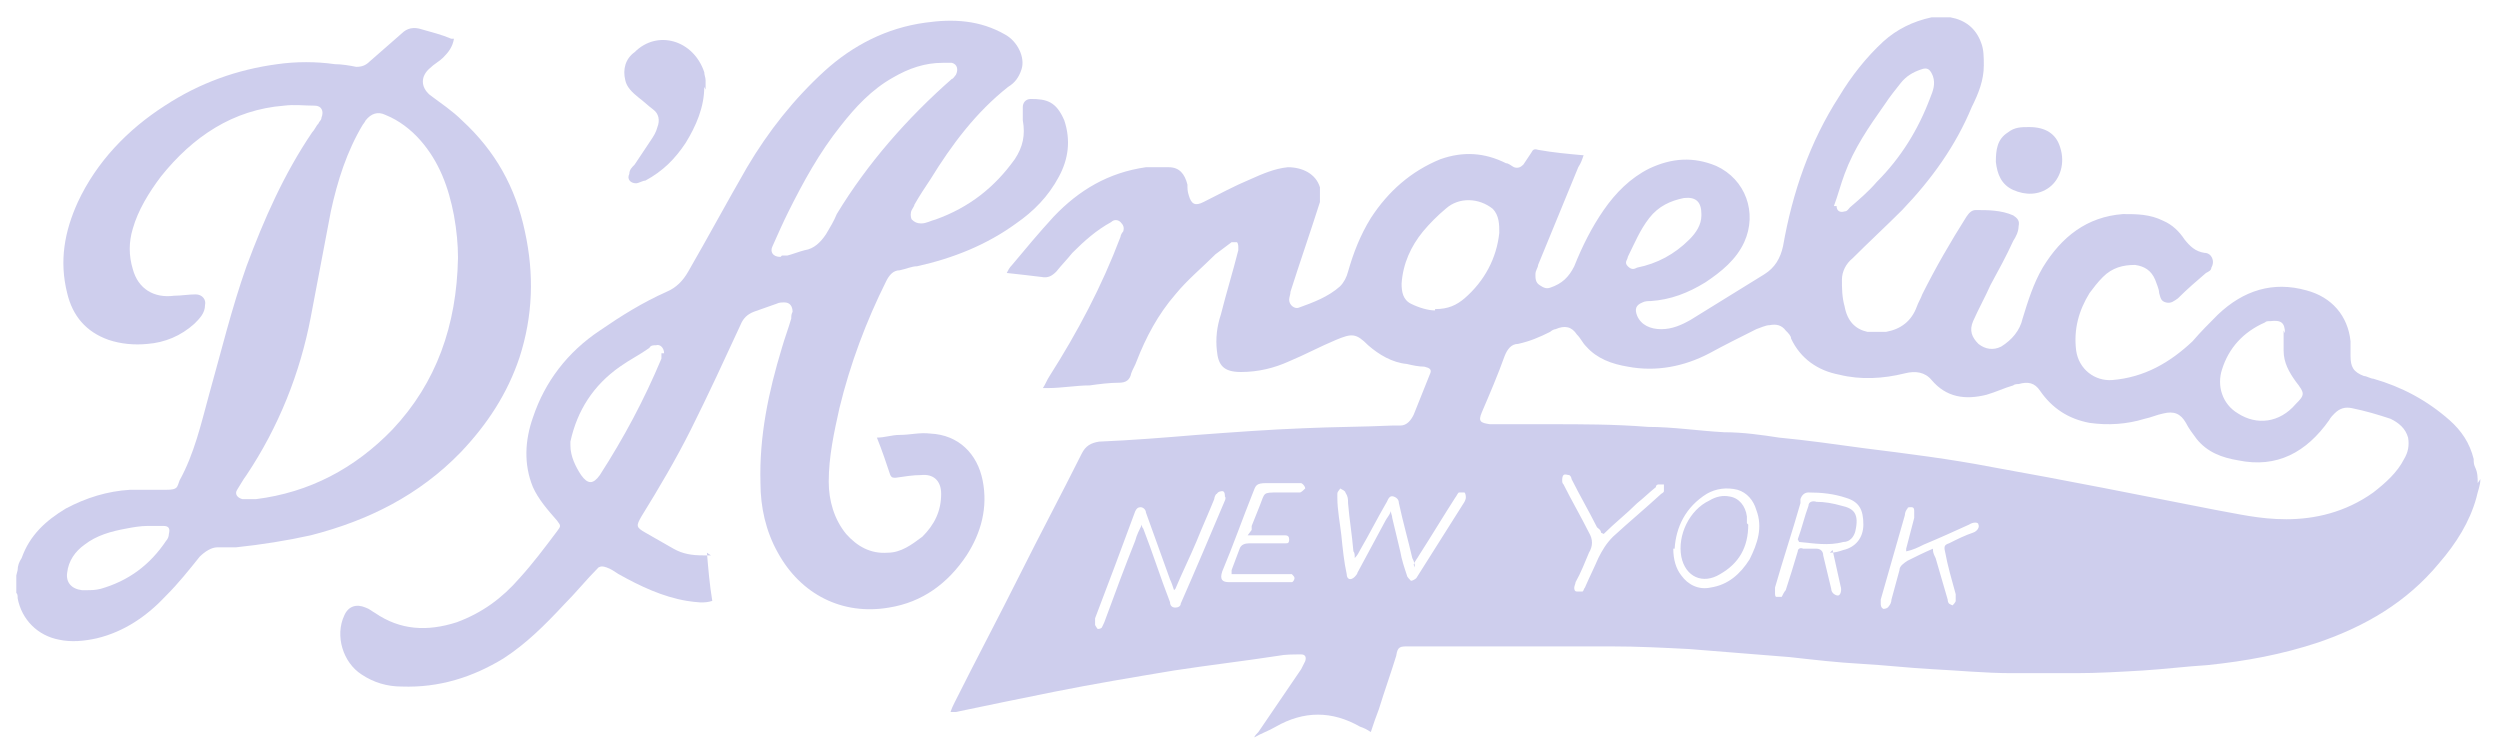
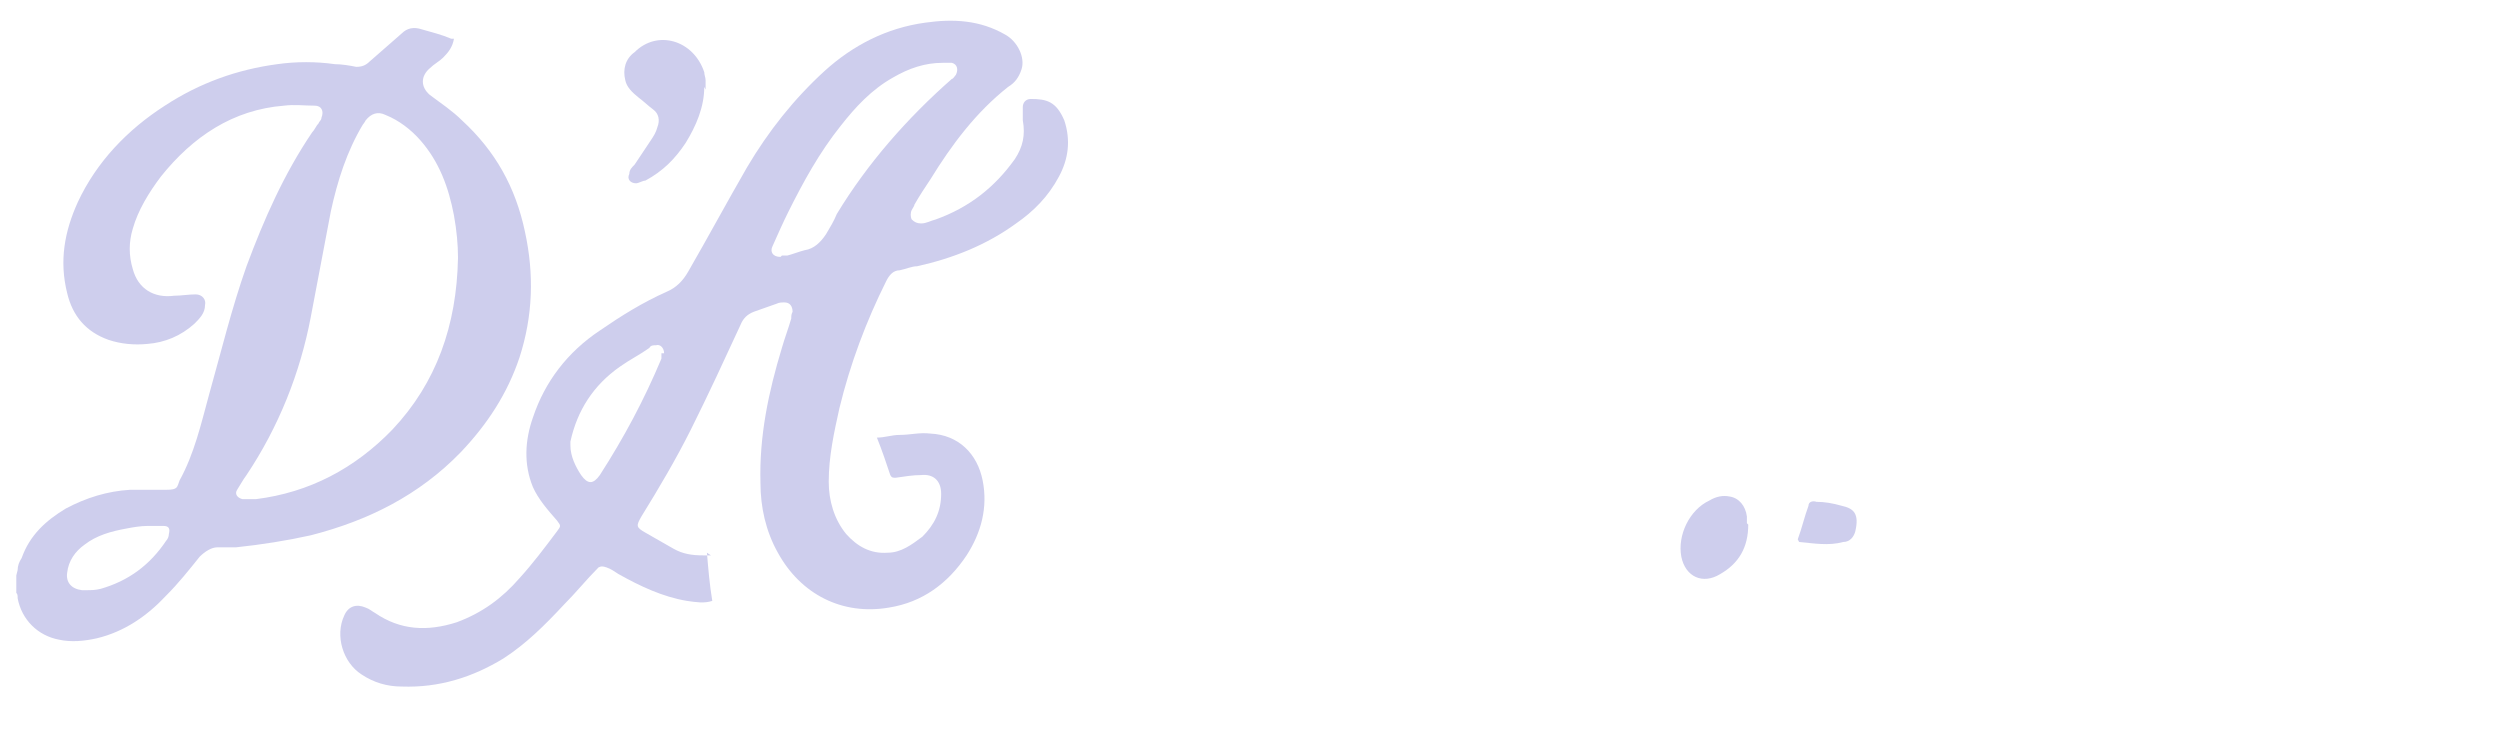
<svg xmlns="http://www.w3.org/2000/svg" width="181" height="54" viewBox="0 0 181 54" fill="none">
  <g clip-path="url(#clip0_9909_9889)">
-     <path d="M179.579 34.686C179.579 35.17 179.385 35.558 179.288 36.042C178.804 37.787 177.835 39.337 176.575 40.791C174.249 43.601 171.245 45.345 167.854 46.508C165.237 47.38 162.621 47.865 159.811 48.155C158.26 48.252 156.71 48.446 155.159 48.543C153.512 48.64 151.865 48.737 150.314 48.737C148.764 48.737 147.213 48.737 145.663 48.737C143.725 48.737 141.787 48.543 139.849 48.446C138.104 48.349 136.457 48.155 134.713 48.058C132.969 47.962 131.321 47.768 129.577 47.574C127.154 47.38 124.732 47.186 122.309 46.992C120.468 46.896 118.53 46.799 116.689 46.799C114.848 46.799 112.91 46.799 110.972 46.799C109.033 46.799 106.126 46.799 103.801 46.799C101.475 46.799 102.541 46.799 101.96 46.799C101.378 46.799 101.184 46.799 101.087 47.477C100.7 48.737 100.215 50.093 99.828 51.353C99.634 51.838 99.44 52.419 99.246 53.001C98.956 52.807 98.762 52.71 98.471 52.613C96.436 51.45 94.401 51.45 92.366 52.613C91.882 52.904 91.3 53.097 90.816 53.388C90.816 53.291 91.01 53.097 91.106 53.001C92.172 51.45 93.141 49.996 94.207 48.446C94.304 48.252 94.401 48.058 94.498 47.865C94.595 47.574 94.498 47.38 94.207 47.38C93.626 47.38 93.044 47.38 92.56 47.477C90.04 47.865 87.521 48.155 85.001 48.543C82.094 49.028 79.187 49.512 76.28 50.093C73.858 50.578 71.532 51.062 69.206 51.547C69.109 51.547 69.012 51.547 68.819 51.547C68.915 51.256 69.012 51.062 69.109 50.869C70.66 47.768 72.307 44.667 73.858 41.566C75.311 38.659 76.862 35.752 78.315 32.845C78.606 32.263 78.993 32.069 79.575 31.973C81.901 31.876 84.323 31.682 86.649 31.488C89.265 31.294 91.882 31.1 94.401 31.003C96.533 30.907 98.665 30.907 100.797 30.81C100.991 30.81 101.184 30.81 101.378 30.81C101.863 30.81 102.153 30.422 102.347 30.034C102.735 29.065 103.122 28.096 103.51 27.127C103.704 26.74 103.51 26.643 103.122 26.546C102.735 26.546 102.25 26.449 101.863 26.352C100.797 26.255 99.828 25.674 99.052 24.995C98.18 24.123 97.89 24.123 96.727 24.608C95.564 25.092 94.498 25.674 93.335 26.158C92.269 26.643 91.106 26.933 89.847 26.933C88.587 26.933 88.199 26.449 88.102 25.383C88.005 24.511 88.102 23.639 88.393 22.767C88.781 21.216 89.265 19.666 89.653 18.115C89.653 18.115 89.653 18.018 89.653 17.922C89.653 17.825 89.653 17.631 89.556 17.534C89.556 17.534 89.265 17.534 89.168 17.534C88.781 17.825 88.393 18.115 88.005 18.406C87.036 19.375 85.971 20.247 85.098 21.313C83.839 22.767 82.966 24.414 82.288 26.158C82.191 26.449 81.998 26.74 81.9 27.03C81.804 27.515 81.513 27.709 81.028 27.709C80.35 27.709 79.575 27.806 78.897 27.903C77.927 27.903 76.862 28.096 75.892 28.096H75.505C75.699 27.806 75.796 27.515 75.989 27.224C78.024 24.026 79.769 20.732 81.125 17.146C81.125 17.049 81.222 16.856 81.319 16.759C81.416 16.468 81.319 16.274 81.125 16.08C80.931 15.886 80.641 15.886 80.447 16.08C79.381 16.662 78.509 17.437 77.637 18.309C77.249 18.794 76.862 19.181 76.474 19.666C76.183 19.956 75.892 20.15 75.408 20.053C74.633 19.956 73.761 19.86 72.888 19.763C72.986 19.569 73.082 19.375 73.276 19.181C74.245 18.018 75.214 16.856 76.28 15.693C78.121 13.755 80.253 12.495 82.966 12.107C83.548 12.107 84.129 12.107 84.614 12.107C85.389 12.107 85.777 12.592 85.971 13.367C85.971 13.658 85.971 13.852 86.067 14.142C86.261 14.821 86.552 14.918 87.133 14.627C88.296 14.045 89.362 13.464 90.525 12.979C91.397 12.592 92.269 12.204 93.238 12.107C94.304 12.107 95.273 12.592 95.564 13.561C95.564 13.852 95.564 14.336 95.564 14.627C94.886 16.759 94.11 18.988 93.432 21.119C93.432 21.313 93.335 21.507 93.335 21.701C93.335 22.088 93.723 22.379 94.013 22.282C95.079 21.895 96.145 21.507 97.017 20.732C97.308 20.441 97.502 20.053 97.599 19.666C97.987 18.309 98.471 17.049 99.246 15.79C100.506 13.852 102.153 12.398 104.285 11.526C105.933 10.944 107.483 11.041 109.033 11.817C109.227 11.817 109.421 12.01 109.615 12.107C109.906 12.204 110.099 12.107 110.293 11.914C110.487 11.623 110.681 11.332 110.875 11.041C110.972 10.848 111.068 10.751 111.359 10.848C112.425 11.041 113.491 11.138 114.557 11.235C114.557 11.235 114.557 11.235 114.654 11.235C114.557 11.526 114.46 11.817 114.266 12.107C113.297 14.433 112.328 16.856 111.359 19.181C111.359 19.375 111.165 19.569 111.165 19.86C111.165 20.15 111.165 20.441 111.456 20.635C111.747 20.829 111.941 20.925 112.231 20.829C113.103 20.538 113.588 20.053 113.976 19.278C114.557 17.825 115.235 16.468 116.107 15.208C116.98 13.948 118.045 12.883 119.402 12.204C121.049 11.429 122.6 11.332 124.247 12.01C126.379 12.979 127.251 15.402 126.282 17.534C125.701 18.794 124.635 19.666 123.472 20.441C122.212 21.216 120.953 21.701 119.499 21.798C119.305 21.798 119.111 21.798 118.918 21.895C118.433 22.088 118.336 22.379 118.53 22.864C118.821 23.542 119.499 23.833 120.274 23.833C121.049 23.833 121.728 23.542 122.406 23.154C124.15 22.088 125.992 20.925 127.736 19.86C128.511 19.375 128.899 18.697 129.092 17.825C129.771 13.948 131.031 10.266 133.162 6.971C134.035 5.518 135.1 4.161 136.36 2.998C137.329 2.126 138.492 1.545 139.849 1.254H141.012C141.012 1.254 141.108 1.254 141.205 1.254C142.271 1.448 143.047 2.029 143.434 3.095C143.628 3.58 143.628 4.161 143.628 4.743C143.628 5.809 143.24 6.778 142.756 7.747C141.593 10.557 139.849 12.979 137.717 15.208C136.554 16.371 135.294 17.534 134.131 18.697C133.647 19.084 133.356 19.666 133.356 20.247C133.356 20.829 133.356 21.507 133.55 22.185C133.744 23.251 134.325 23.833 135.197 24.026C135.585 24.026 136.07 24.026 136.554 24.026C137.62 23.833 138.395 23.251 138.783 22.185C138.88 21.895 139.074 21.604 139.17 21.313C140.139 19.375 141.205 17.534 142.368 15.693C142.562 15.402 142.756 15.208 143.047 15.208C143.919 15.208 144.888 15.208 145.76 15.596C146.051 15.79 146.244 15.983 146.147 16.371C146.147 16.759 145.954 17.146 145.76 17.437C145.275 18.503 144.694 19.569 144.112 20.635C143.725 21.507 143.24 22.379 142.853 23.251C142.562 23.93 142.756 24.414 143.24 24.899C143.725 25.286 144.306 25.383 144.888 25.092C145.663 24.608 146.244 23.93 146.438 23.057C146.826 21.798 147.213 20.538 147.892 19.375C149.248 17.146 151.09 15.693 153.706 15.499C154.675 15.499 155.644 15.499 156.613 15.983C157.291 16.274 157.776 16.759 158.163 17.34C158.551 17.825 158.939 18.212 159.617 18.309C160.102 18.309 160.392 18.891 160.102 19.375C160.102 19.569 159.908 19.666 159.714 19.763C159.036 20.344 158.357 20.925 157.679 21.604C157.388 21.798 157.194 21.991 156.807 21.895C156.419 21.798 156.419 21.507 156.322 21.216C156.322 20.925 156.128 20.538 156.032 20.247C155.741 19.569 155.256 19.278 154.578 19.181C153.706 19.181 152.931 19.375 152.252 20.053C151.865 20.441 151.574 20.829 151.283 21.216C150.508 22.476 150.12 23.833 150.314 25.383C150.508 26.74 151.671 27.612 152.931 27.515C155.256 27.321 157.098 26.255 158.745 24.705C159.326 24.026 159.908 23.445 160.586 22.767C162.427 21.022 164.559 20.344 166.982 21.022C168.823 21.507 169.986 22.864 170.179 24.705C170.179 25.092 170.179 25.383 170.179 25.771C170.179 26.546 170.373 26.933 171.149 27.224C171.342 27.224 171.633 27.418 171.827 27.418C173.862 28 175.703 28.968 177.35 30.422C178.222 31.197 178.804 32.069 179.095 33.232C179.095 33.426 179.095 33.62 179.191 33.814C179.385 34.201 179.385 34.589 179.385 34.977M165.528 37.593C167.563 37.593 169.792 37.108 171.827 35.655C172.699 34.977 173.571 34.201 174.056 33.232C174.346 32.748 174.443 32.263 174.346 31.682C174.153 31.003 173.668 30.616 173.087 30.325C172.214 30.034 171.245 29.744 170.276 29.55C169.792 29.453 169.404 29.55 169.017 29.938C168.92 30.034 168.726 30.228 168.629 30.422C166.982 32.748 164.85 33.911 162.04 33.329C160.877 33.135 159.811 32.748 159.036 31.779C158.745 31.391 158.454 31.003 158.26 30.616C157.873 29.938 157.388 29.744 156.613 29.938C156.128 30.034 155.741 30.228 155.256 30.325C153.997 30.713 152.64 30.81 151.283 30.616C149.733 30.325 148.57 29.55 147.698 28.29C147.31 27.709 146.826 27.612 146.147 27.806C146.051 27.806 145.857 27.806 145.76 27.903C145.082 28.096 144.5 28.387 143.822 28.581C142.271 28.968 140.915 28.775 139.849 27.515C139.364 26.933 138.686 26.837 137.911 27.03C136.36 27.418 134.713 27.515 133.162 27.127C131.612 26.837 130.352 25.965 129.674 24.511C129.674 24.317 129.48 24.123 129.286 23.93C128.996 23.542 128.608 23.445 128.123 23.542C127.833 23.542 127.445 23.736 127.154 23.833C125.992 24.414 124.829 24.995 123.763 25.577C121.922 26.546 119.887 26.933 117.852 26.546C116.689 26.352 115.623 25.965 114.848 25.092C114.557 24.802 114.46 24.511 114.169 24.22C113.782 23.639 113.297 23.542 112.619 23.833C112.522 23.833 112.328 23.93 112.231 24.026C111.456 24.414 110.778 24.705 109.906 24.899C109.421 24.899 109.13 25.286 108.937 25.771C108.452 27.127 107.871 28.484 107.289 29.841C106.999 30.519 107.192 30.616 107.871 30.713C109.324 30.713 110.681 30.713 112.134 30.713C114.557 30.713 116.883 30.713 119.305 30.907C121.146 30.907 122.988 31.197 124.829 31.294C126.185 31.294 127.542 31.488 128.802 31.682C130.837 31.876 132.872 32.166 135.004 32.457C138.104 32.845 141.205 33.232 144.209 33.814C149.636 34.783 154.966 35.849 160.392 36.915C162.04 37.205 163.59 37.593 165.528 37.593ZM103.898 22.379C104.867 22.379 105.448 22.088 106.029 21.604C107.483 20.344 108.355 18.697 108.549 16.856C108.549 16.274 108.549 15.596 108.064 15.111C107.095 14.336 105.642 14.239 104.673 15.111C104.091 15.596 103.51 16.177 103.025 16.759C102.153 17.825 101.572 19.084 101.475 20.538C101.475 21.119 101.572 21.701 102.153 21.991C102.735 22.282 103.413 22.476 103.898 22.476V22.379ZM165.431 24.123C165.431 23.348 165.14 23.154 164.365 23.251C164.171 23.251 164.075 23.251 163.978 23.348C162.427 24.026 161.361 25.189 160.877 26.74C160.489 27.903 160.877 29.259 162.04 29.938C163.396 30.81 165.044 30.616 166.206 29.259C166.885 28.581 166.885 28.484 166.206 27.612C165.722 26.933 165.334 26.255 165.334 25.383C165.334 24.899 165.334 24.414 165.334 23.93L165.431 24.123ZM132.969 14.918C132.969 15.305 133.259 15.402 133.55 15.305C133.744 15.305 133.841 15.111 133.938 15.014C134.616 14.433 135.294 13.852 135.876 13.173C137.62 11.429 138.88 9.394 139.752 7.068C139.946 6.584 140.139 6.099 139.946 5.518C139.752 5.033 139.558 4.84 139.074 5.033C138.492 5.227 138.008 5.518 137.62 6.002C137.232 6.487 136.845 6.971 136.457 7.553C135.294 9.2 134.228 10.751 133.55 12.592C133.259 13.367 133.065 14.142 132.775 14.918H132.969ZM102.444 41.081C102.444 40.791 102.347 40.597 102.25 40.403C101.96 39.143 101.572 37.787 101.281 36.43C101.281 36.236 101.184 36.042 100.894 35.946C100.603 35.849 100.506 36.139 100.409 36.333C99.731 37.496 99.149 38.659 98.471 39.822C98.374 40.016 98.277 40.209 98.083 40.403C98.083 40.209 98.083 40.016 97.987 39.919C97.89 38.756 97.696 37.593 97.599 36.43C97.599 36.139 97.599 35.946 97.405 35.655C97.405 35.558 97.211 35.461 97.017 35.364C97.017 35.461 96.824 35.558 96.824 35.752C96.824 35.752 96.824 35.946 96.824 36.042C96.824 36.915 97.017 37.884 97.114 38.756C97.211 39.725 97.308 40.694 97.502 41.566C97.502 41.953 97.793 42.05 98.083 41.76C98.083 41.76 98.277 41.566 98.277 41.469C98.956 40.209 99.634 38.95 100.312 37.69C100.409 37.496 100.603 37.302 100.7 37.011C100.7 37.205 100.797 37.302 100.797 37.496C100.991 38.271 101.184 39.143 101.378 39.919C101.475 40.5 101.669 41.081 101.863 41.663C101.863 41.76 102.056 41.953 102.153 42.05C102.25 42.05 102.444 41.953 102.541 41.857C103.704 40.016 104.867 38.174 106.029 36.333C106.029 36.333 106.126 36.139 106.126 36.042C106.126 35.946 106.126 35.752 106.029 35.655C106.029 35.655 105.739 35.655 105.642 35.655C105.545 35.655 105.448 35.946 105.351 36.042C104.479 37.399 103.607 38.853 102.735 40.209C102.638 40.403 102.444 40.597 102.347 40.888L102.444 41.081ZM85.001 42.729C84.905 42.438 84.808 42.147 84.711 41.953C84.129 40.306 83.548 38.756 82.966 37.108C82.966 36.915 82.773 36.721 82.579 36.721C82.385 36.721 82.288 36.818 82.191 37.011C81.222 39.628 80.253 42.244 79.284 44.764C79.284 44.958 79.284 45.151 79.284 45.248C79.284 45.248 79.381 45.442 79.478 45.539C79.478 45.539 79.672 45.539 79.769 45.442C79.866 45.248 79.963 45.054 80.059 44.764C80.738 42.923 81.416 41.081 82.191 39.143C82.288 38.756 82.482 38.368 82.676 37.98C82.676 38.077 82.676 38.174 82.773 38.271C83.451 40.016 84.032 41.857 84.711 43.601C84.711 43.795 84.808 43.989 85.098 43.989C85.292 43.989 85.486 43.892 85.486 43.698C86.552 41.275 87.618 38.756 88.684 36.236C88.684 36.236 88.781 36.042 88.684 35.946C88.684 35.849 88.684 35.558 88.49 35.558C88.49 35.558 88.199 35.558 88.102 35.752C88.005 35.752 87.909 36.042 87.909 36.139C87.521 37.108 87.036 38.174 86.649 39.143C86.164 40.306 85.583 41.469 85.098 42.632L85.001 42.729ZM123.181 15.499C123.181 14.627 122.794 14.239 121.922 14.336C120.953 14.53 120.08 14.918 119.402 15.79C118.724 16.662 118.336 17.631 117.852 18.6C117.852 18.794 117.561 18.988 117.852 19.278C118.142 19.569 118.336 19.472 118.53 19.375C119.984 19.084 121.243 18.406 122.309 17.34C122.794 16.856 123.181 16.274 123.181 15.596V15.499ZM132.484 40.016C132.872 40.016 133.162 39.919 133.453 39.822C134.325 39.628 134.907 38.95 134.907 37.98C134.907 36.915 134.616 36.333 133.647 36.042C132.775 35.752 131.903 35.655 130.934 35.655C130.643 35.655 130.449 35.849 130.352 36.139C130.352 36.236 130.352 36.333 130.352 36.43C129.771 38.465 129.092 40.5 128.511 42.535C128.511 42.632 128.511 42.826 128.511 42.923C128.511 43.02 128.511 43.213 128.608 43.213C128.608 43.213 128.899 43.213 128.996 43.213C129.092 43.02 129.189 42.826 129.286 42.729C129.577 41.857 129.868 40.888 130.158 39.919C130.158 39.725 130.352 39.628 130.546 39.725C130.934 39.725 131.224 39.725 131.515 39.725C131.806 39.725 132 39.919 132 40.209C132.193 40.984 132.387 41.857 132.581 42.632C132.581 42.923 132.872 43.116 133.065 43.116C133.259 43.116 133.356 42.729 133.259 42.438C133.065 41.566 132.872 40.694 132.678 39.822L132.484 40.016ZM90.622 38.368C90.622 38.271 90.622 38.174 90.622 38.077C90.816 37.593 91.01 37.108 91.203 36.624C91.591 35.655 91.397 35.655 92.56 35.655C93.044 35.655 93.626 35.655 94.11 35.655C94.207 35.655 94.401 35.461 94.498 35.364C94.498 35.267 94.401 35.073 94.207 34.977C94.207 34.977 94.013 34.977 93.917 34.977C93.141 34.977 92.463 34.977 91.688 34.977C90.913 34.977 90.913 35.17 90.719 35.655C89.944 37.593 89.265 39.531 88.49 41.372C88.296 41.953 88.49 42.147 88.975 42.147H93.044C93.238 42.147 93.432 42.147 93.529 42.147C93.626 42.147 93.723 41.953 93.723 41.857C93.723 41.76 93.626 41.663 93.529 41.566C93.432 41.566 93.238 41.566 93.141 41.566H89.168C89.168 41.469 89.168 41.372 89.168 41.275C89.362 40.791 89.556 40.209 89.75 39.725C89.847 39.434 90.137 39.337 90.428 39.337C90.913 39.337 91.494 39.337 91.978 39.337C92.366 39.337 92.657 39.337 93.044 39.337C93.238 39.337 93.335 39.337 93.335 39.046C93.335 38.853 93.238 38.756 93.044 38.756H92.754C91.978 38.756 91.203 38.756 90.331 38.756L90.622 38.368ZM139.946 39.822C139.946 40.016 140.043 40.209 140.139 40.403C140.43 41.372 140.721 42.438 141.012 43.407C141.012 43.407 141.012 43.601 141.108 43.698C141.108 43.698 141.399 43.892 141.399 43.795C141.399 43.795 141.593 43.601 141.593 43.504C141.593 43.31 141.593 43.116 141.593 43.02C141.302 41.953 141.012 40.984 140.818 39.919C140.721 39.531 140.818 39.434 141.108 39.337C141.69 39.046 142.271 38.756 142.853 38.562C143.143 38.465 143.337 38.174 143.24 37.98C143.24 37.787 142.853 37.787 142.562 37.98C141.496 38.465 140.43 38.95 139.267 39.434C138.88 39.628 138.492 39.822 138.008 39.919C138.008 39.919 138.008 39.822 138.008 39.725C138.201 38.95 138.395 38.271 138.589 37.496C138.589 37.302 138.589 37.108 138.589 37.011C138.589 36.915 138.589 36.721 138.395 36.721C138.201 36.721 138.104 36.721 138.104 36.818C138.008 36.915 137.911 37.108 137.911 37.302C137.329 39.337 136.748 41.372 136.166 43.407C136.166 43.407 136.166 43.601 136.166 43.698C136.166 43.795 136.166 43.989 136.36 44.085C136.36 44.085 136.651 44.085 136.748 43.892C136.845 43.795 136.942 43.601 136.942 43.407C137.135 42.729 137.329 41.953 137.523 41.275C137.523 40.984 137.814 40.791 138.104 40.597C138.686 40.306 139.267 40.016 139.946 39.725V39.822ZM121.146 39.725C121.146 40.5 121.34 41.178 121.728 41.663C122.212 42.341 122.988 42.729 123.86 42.535C125.119 42.341 125.992 41.566 126.67 40.5C127.251 39.337 127.639 38.174 127.154 36.915C126.961 36.236 126.476 35.655 125.798 35.461C125.023 35.267 124.247 35.364 123.569 35.752C122.019 36.721 121.34 38.174 121.243 39.725H121.146ZM115.914 38.562C115.914 38.368 115.72 38.271 115.623 38.174C115.041 37.011 114.363 35.849 113.782 34.686C113.782 34.589 113.685 34.395 113.588 34.395C113.491 34.395 113.297 34.298 113.2 34.395C113.103 34.492 113.103 34.686 113.103 34.783C113.103 34.88 113.103 34.977 113.2 35.073C113.782 36.236 114.46 37.399 115.041 38.562C115.332 39.046 115.332 39.531 115.041 40.016C114.751 40.694 114.46 41.469 114.072 42.147C114.072 42.244 113.976 42.438 113.976 42.535C113.976 42.632 113.976 42.826 114.169 42.826C114.169 42.826 114.46 42.826 114.557 42.826C114.654 42.826 114.654 42.632 114.751 42.535C115.041 41.857 115.429 41.081 115.72 40.403C116.011 39.822 116.301 39.337 116.786 38.853C117.949 37.787 119.111 36.818 120.274 35.752C120.274 35.752 120.468 35.655 120.468 35.558C120.468 35.364 120.468 35.267 120.468 35.073C120.371 35.073 120.177 35.073 120.08 35.073C120.08 35.073 119.887 35.073 119.887 35.267C119.402 35.655 119.015 36.042 118.53 36.43C117.755 37.205 116.883 37.884 116.107 38.659L115.914 38.562Z" fill="#CECEED" />
    <path d="M1.277 41.275C1.277 40.985 1.374 40.694 1.568 40.403C2.149 38.756 3.312 37.69 4.765 36.818C6.219 36.043 7.769 35.558 9.417 35.461C10.289 35.461 11.161 35.461 12.033 35.461C12.905 35.461 12.808 35.267 13.002 34.783C14.068 32.845 14.553 30.713 15.134 28.581C16.006 25.48 16.781 22.282 17.847 19.278C19.107 15.887 20.561 12.592 22.596 9.588C22.789 9.394 22.886 9.103 23.08 8.91C23.08 8.813 23.274 8.716 23.274 8.522C23.468 8.038 23.274 7.65 22.789 7.65C22.014 7.65 21.336 7.553 20.561 7.65C16.878 7.941 13.971 9.879 11.646 12.786C10.773 13.949 9.998 15.208 9.611 16.565C9.32 17.534 9.32 18.503 9.611 19.472C9.998 20.926 11.161 21.604 12.614 21.41C13.099 21.41 13.681 21.313 14.165 21.313C14.649 21.313 14.94 21.701 14.843 22.088C14.843 22.67 14.456 23.058 14.068 23.445C13.099 24.317 11.936 24.802 10.677 24.899C9.707 24.996 8.738 24.899 7.866 24.608C6.219 24.027 5.25 22.864 4.862 21.216C4.281 18.891 4.668 16.759 5.637 14.627C6.994 11.72 9.223 9.394 11.936 7.65C14.456 6.003 17.169 5.034 20.076 4.646C21.433 4.452 22.886 4.452 24.243 4.646C24.727 4.646 25.309 4.743 25.793 4.84C26.181 4.84 26.472 4.743 26.762 4.452C27.538 3.774 28.313 3.095 29.088 2.417C29.476 2.03 29.96 1.933 30.542 2.126C31.22 2.32 31.995 2.514 32.673 2.805C32.673 2.805 32.77 2.805 32.867 2.805C32.77 3.386 32.48 3.774 32.092 4.161C31.801 4.452 31.414 4.646 31.123 4.937C30.445 5.518 30.445 6.293 31.123 6.875C31.898 7.456 32.77 8.038 33.449 8.716C35.871 10.945 37.325 13.561 38.003 16.759C38.681 19.86 38.585 22.864 37.616 25.868C36.743 28.484 35.29 30.713 33.352 32.748C30.348 35.849 26.666 37.69 22.499 38.756C20.754 39.144 18.913 39.434 17.072 39.628C16.588 39.628 16.103 39.628 15.715 39.628C15.328 39.628 14.843 39.919 14.456 40.306C13.681 41.275 12.905 42.244 12.033 43.117C10.677 44.57 9.029 45.733 6.994 46.217C6.122 46.411 5.153 46.508 4.281 46.314C2.73 46.024 1.568 44.861 1.277 43.31C1.277 43.117 1.277 43.02 1.18 42.923C1.18 42.535 1.18 42.148 1.18 41.663M33.158 18.6C33.158 17.728 33.061 16.662 32.867 15.596C32.48 13.561 31.801 11.72 30.445 10.169C29.766 9.394 28.894 8.716 27.925 8.328C27.344 8.038 26.859 8.231 26.472 8.716C26.472 8.716 26.375 8.91 26.278 9.007C25.115 10.945 24.437 13.076 23.952 15.305C23.468 17.825 22.983 20.441 22.499 22.961C21.723 27.031 20.173 30.907 17.847 34.395C17.557 34.783 17.363 35.17 17.169 35.461C16.975 35.752 17.169 36.043 17.557 36.139C17.847 36.139 18.235 36.139 18.526 36.139C22.402 35.655 25.697 33.911 28.41 31.101C31.608 27.709 33.061 23.542 33.158 18.697V18.6ZM6.219 42.729C6.607 42.729 6.897 42.729 7.285 42.632C9.32 42.051 10.87 40.888 12.033 39.144C12.13 39.047 12.227 38.853 12.227 38.659C12.324 38.271 12.227 38.078 11.839 38.078C11.452 38.078 11.064 38.078 10.677 38.078C10.192 38.078 9.611 38.175 9.126 38.271C8.06 38.465 6.994 38.756 6.122 39.434C5.444 39.919 4.959 40.597 4.862 41.469C4.765 42.148 5.153 42.632 5.928 42.729H6.219Z" fill="#CECEED" />
    <path d="M51.182 40.016C51.279 41.178 51.376 42.341 51.569 43.504C50.988 43.698 50.407 43.601 49.728 43.504C47.984 43.213 46.337 42.438 44.786 41.566C44.495 41.372 44.205 41.178 43.914 41.081C43.623 40.985 43.526 40.985 43.333 41.081C42.46 41.954 41.685 42.923 40.813 43.795C39.456 45.248 38.1 46.605 36.452 47.671C34.224 49.028 31.801 49.803 29.088 49.706C28.022 49.706 27.053 49.415 26.181 48.834C24.824 47.962 24.243 46.023 24.921 44.57C25.212 43.892 25.793 43.698 26.471 43.989C26.762 44.086 26.956 44.279 27.15 44.376C28.991 45.636 30.929 45.733 33.061 45.054C34.902 44.376 36.355 43.31 37.615 41.857C38.584 40.791 39.456 39.628 40.329 38.465C40.619 38.078 40.619 38.078 40.329 37.69C39.65 36.915 38.972 36.139 38.584 35.267C37.906 33.62 38.003 31.876 38.584 30.228C39.456 27.612 41.104 25.48 43.429 23.93C44.98 22.864 46.53 21.895 48.275 21.119C48.953 20.829 49.438 20.344 49.825 19.666C51.279 17.146 52.635 14.627 54.089 12.107C55.639 9.491 57.48 7.165 59.709 5.13C61.744 3.289 64.167 2.029 66.977 1.642C69.012 1.351 70.95 1.448 72.791 2.514C73.663 2.998 74.245 4.161 73.954 5.033C73.76 5.615 73.469 6.002 72.985 6.293C70.659 8.134 68.915 10.46 67.365 12.979C66.977 13.561 66.589 14.142 66.202 14.821C66.202 14.918 66.105 15.014 66.008 15.208C65.911 15.402 65.911 15.693 66.008 15.887C66.202 16.08 66.396 16.177 66.686 16.177C67.074 16.177 67.365 15.983 67.752 15.887C70.175 15.014 72.016 13.561 73.469 11.526C74.051 10.654 74.245 9.782 74.051 8.716C74.051 8.425 74.051 8.037 74.051 7.747C74.051 7.456 74.245 7.165 74.632 7.165C75.795 7.165 76.474 7.359 77.055 8.716C77.539 10.169 77.346 11.526 76.667 12.786C75.892 14.239 74.826 15.305 73.566 16.177C71.434 17.728 69.012 18.697 66.395 19.278C66.008 19.278 65.62 19.472 65.136 19.569C64.651 19.569 64.361 19.956 64.167 20.344C62.713 23.251 61.55 26.352 60.775 29.55C60.388 31.294 60 33.038 60 34.88C60 36.236 60.388 37.593 61.26 38.659C62.035 39.531 63.004 40.112 64.264 40.016C65.233 40.016 66.008 39.434 66.783 38.853C67.655 37.981 68.14 37.011 68.14 35.752C68.14 34.783 67.558 34.298 66.686 34.395C66.105 34.395 65.523 34.492 64.845 34.589C64.651 34.589 64.554 34.589 64.457 34.395C64.167 33.523 63.876 32.651 63.488 31.682C64.07 31.682 64.554 31.488 65.136 31.488C65.911 31.488 66.589 31.294 67.365 31.391C69.4 31.488 70.756 32.845 71.144 34.783C71.531 36.721 71.047 38.562 69.981 40.209C68.624 42.244 66.783 43.601 64.361 43.989C60.969 44.57 57.965 43.02 56.318 40.016C55.446 38.465 55.058 36.721 55.058 34.977C54.961 31.585 55.639 28.387 56.608 25.189C56.802 24.511 57.093 23.736 57.287 23.058C57.287 22.864 57.287 22.767 57.383 22.573C57.383 22.185 57.19 21.895 56.802 21.895C56.608 21.895 56.414 21.895 56.221 21.991C55.639 22.185 55.155 22.379 54.573 22.573C54.089 22.767 53.798 23.058 53.604 23.542C52.441 26.061 51.279 28.581 50.019 31.1C48.953 33.232 47.693 35.364 46.434 37.399C46.046 38.078 46.046 38.174 46.724 38.562C47.403 38.95 48.081 39.337 48.759 39.725C49.438 40.112 50.116 40.209 50.891 40.209C51.085 40.209 51.279 40.209 51.472 40.209M56.608 18.503C56.608 18.503 56.802 18.503 56.996 18.503C57.383 18.406 57.868 18.212 58.256 18.115C58.934 18.018 59.419 17.534 59.806 16.953C60.097 16.468 60.388 15.983 60.581 15.499C62.81 11.817 65.717 8.522 68.915 5.712C69.012 5.712 69.109 5.518 69.206 5.421C69.4 5.033 69.303 4.646 68.915 4.549C68.721 4.549 68.43 4.549 68.237 4.549C66.977 4.549 65.814 4.937 64.651 5.615C63.101 6.487 61.938 7.747 60.872 9.103C59.322 11.041 58.159 13.173 57.093 15.305C56.705 16.08 56.318 16.953 55.93 17.825C55.736 18.212 55.93 18.6 56.511 18.6L56.608 18.503ZM48.081 25.577C48.081 25.189 47.79 24.899 47.499 24.995C47.306 24.995 47.112 24.995 47.015 25.189C46.337 25.674 45.561 26.061 44.883 26.546C42.945 27.903 41.782 29.744 41.298 31.973C41.298 31.973 41.298 32.166 41.298 32.263C41.298 33.038 41.685 33.814 42.073 34.395C42.557 35.074 42.945 35.074 43.429 34.395C45.174 31.682 46.627 28.969 47.887 25.965C47.887 25.771 47.887 25.674 47.887 25.577H48.081Z" fill="#CECEED" />
    <path d="M50.988 6.293C50.988 7.747 50.407 9.103 49.632 10.363C48.856 11.526 47.984 12.398 46.724 13.076C46.531 13.076 46.24 13.27 46.046 13.27C45.659 13.27 45.368 12.98 45.562 12.592C45.562 12.301 45.755 12.107 45.949 11.914C46.337 11.332 46.724 10.751 47.112 10.169C47.306 9.879 47.5 9.588 47.597 9.2C47.79 8.716 47.694 8.231 47.306 7.941C46.918 7.65 46.628 7.359 46.24 7.068C45.755 6.681 45.368 6.293 45.271 5.809C45.077 5.034 45.271 4.258 45.949 3.774C47.597 2.126 50.213 2.902 50.988 5.227C50.988 5.421 51.085 5.615 51.085 5.809C51.085 6.003 51.085 6.196 51.085 6.487" fill="#CECEED" />
-     <path d="M146.923 9.2C148.085 9.2 148.861 9.685 149.151 10.654C149.539 11.817 149.151 12.98 148.376 13.561C147.601 14.143 146.632 14.143 145.76 13.755C144.888 13.367 144.597 12.592 144.5 11.72C144.5 10.848 144.597 10.073 145.372 9.588C145.857 9.2 146.341 9.2 146.923 9.2Z" fill="#CECEED" />
    <path d="M130.158 39.046C130.449 38.271 130.643 37.399 130.933 36.623C130.933 36.333 131.224 36.236 131.515 36.333C132.096 36.333 132.678 36.43 133.356 36.623C134.228 36.817 134.616 37.205 134.325 38.465C134.228 38.852 133.937 39.24 133.453 39.24C132.387 39.531 131.321 39.337 130.255 39.24" fill="#CECEED" />
    <path d="M126.573 37.981C126.573 39.628 125.895 40.791 124.538 41.566C123.278 42.341 122.019 41.76 121.728 40.306C121.437 38.756 122.309 36.915 123.763 36.236C124.247 35.946 124.732 35.849 125.216 35.946C125.895 36.043 126.379 36.624 126.476 37.399C126.476 37.593 126.476 37.787 126.476 37.884" fill="#CECEED" />
  </g>
  <defs>
    <clipPath id="clip0_9909_9889">
      <rect width="179.399" height="53.134" fill="white" transform="translate(0.68 0.754)" />
    </clipPath>
  </defs>
</svg>